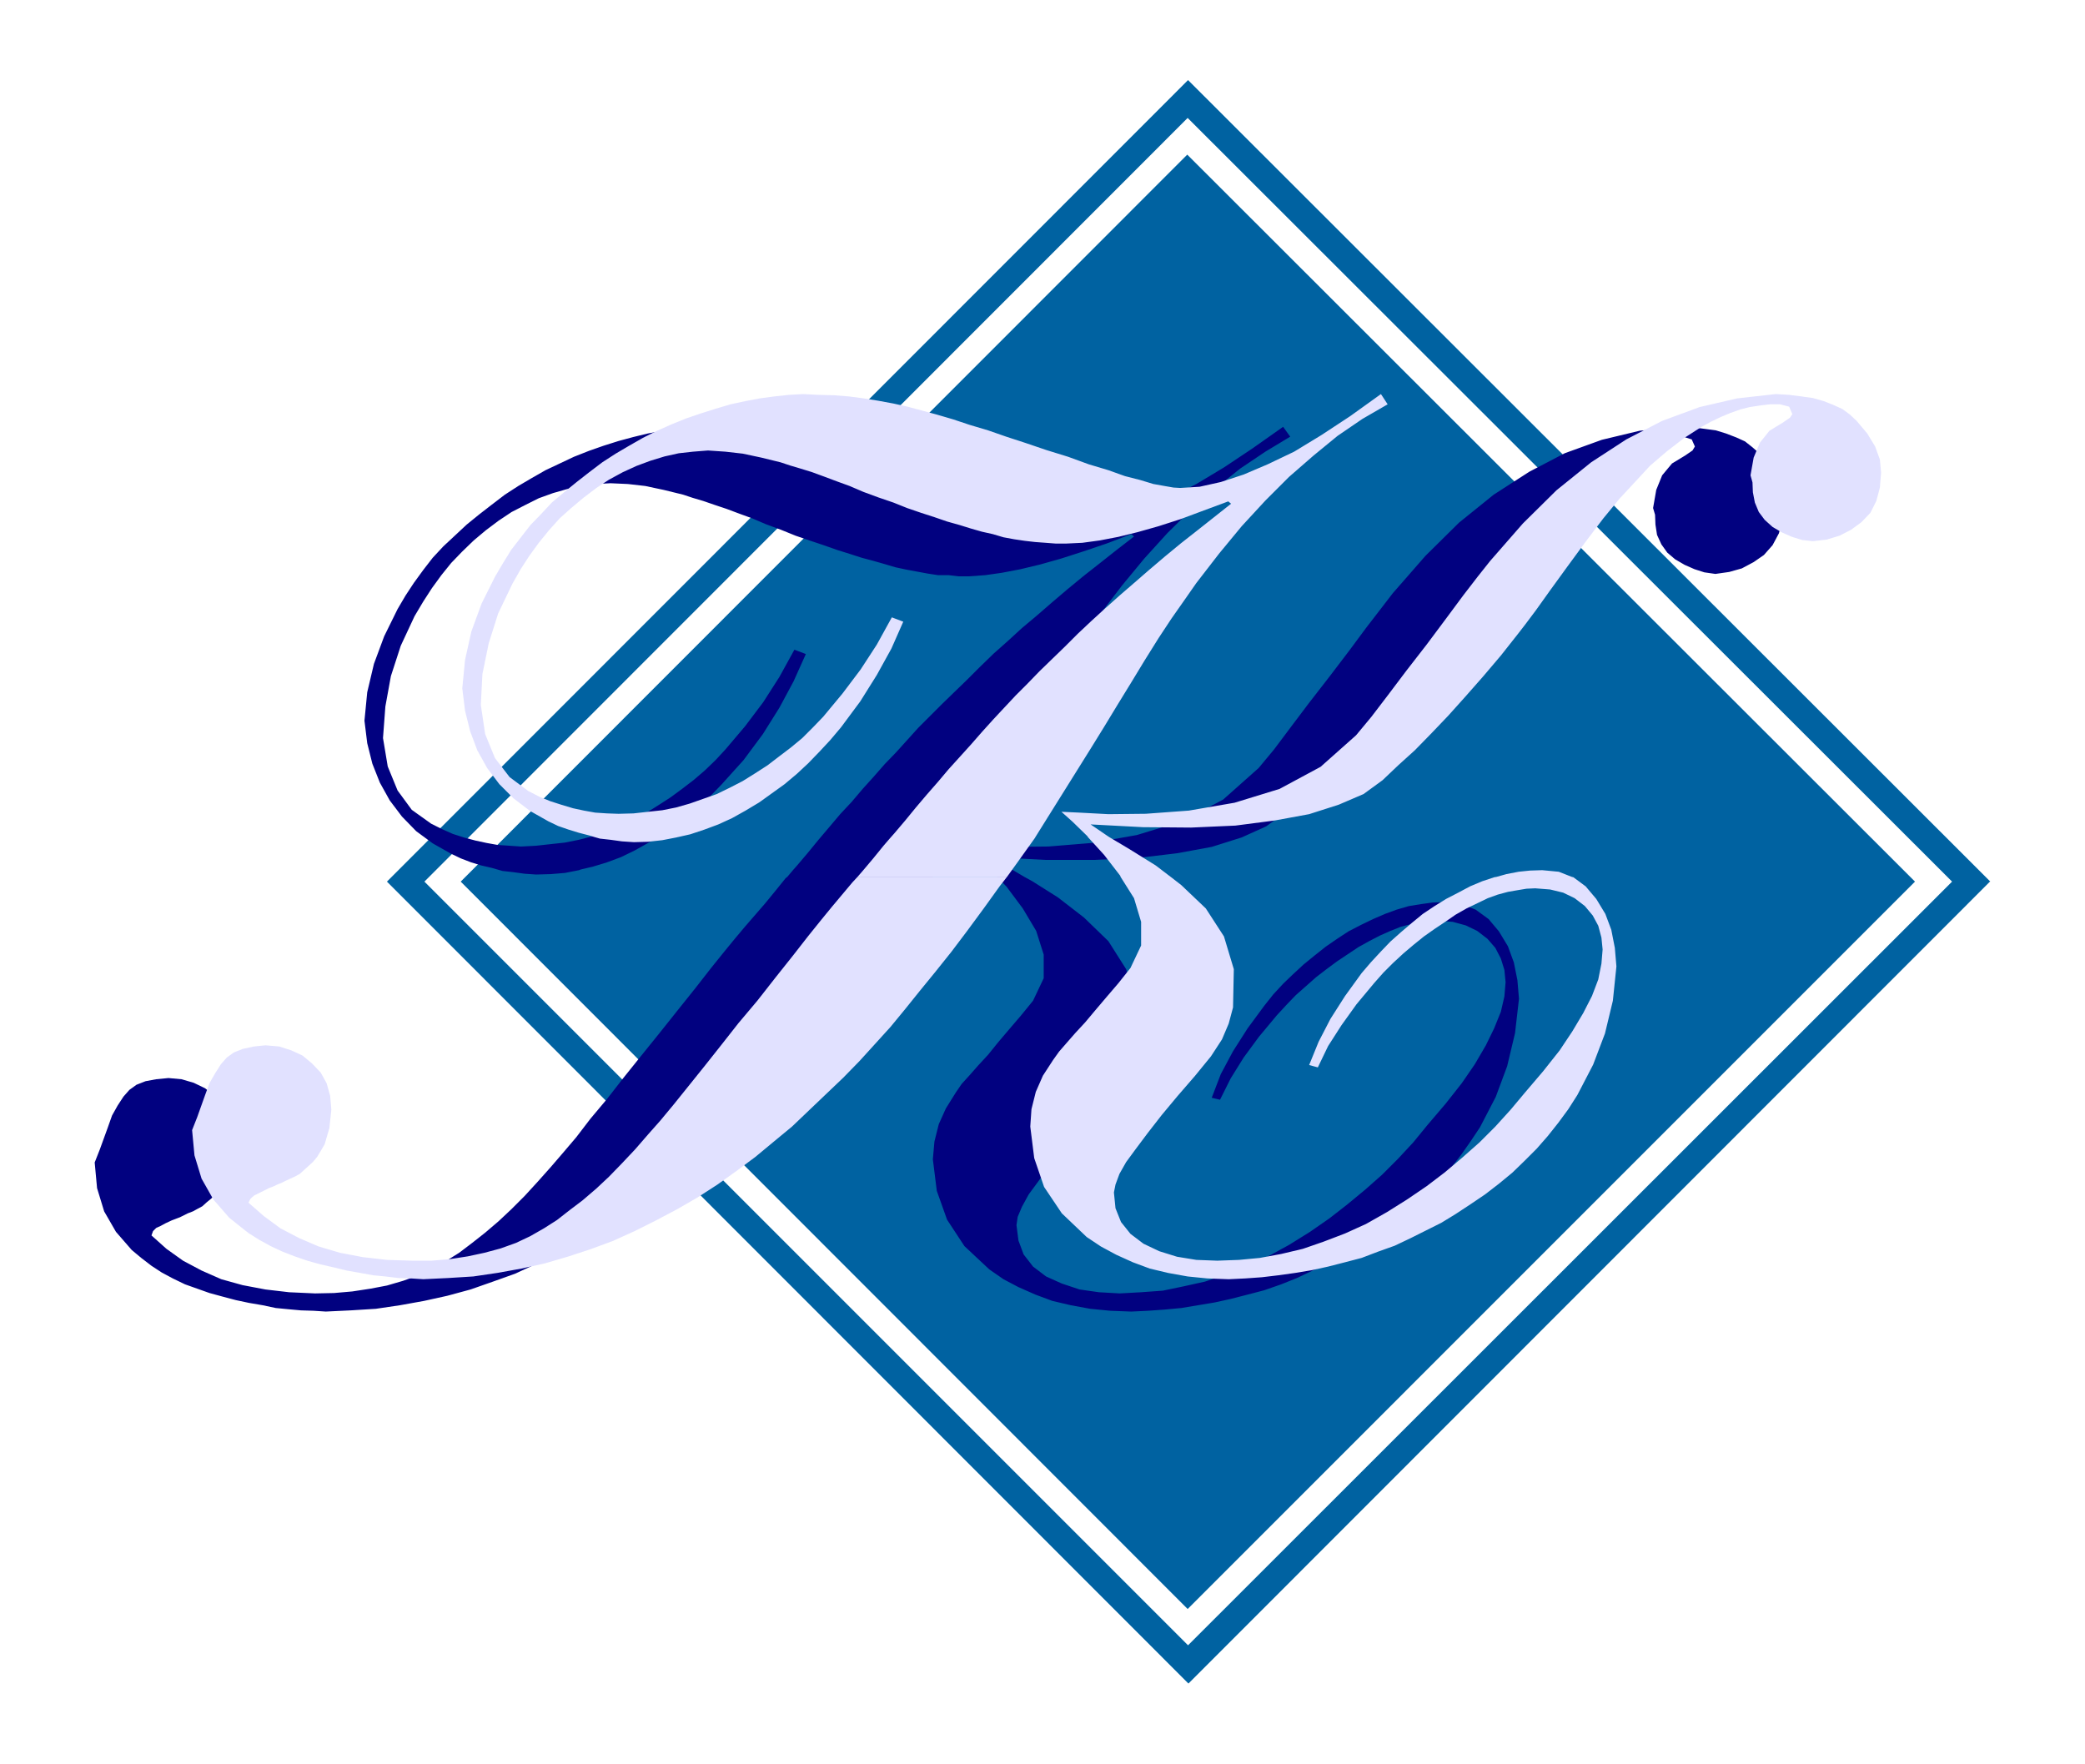
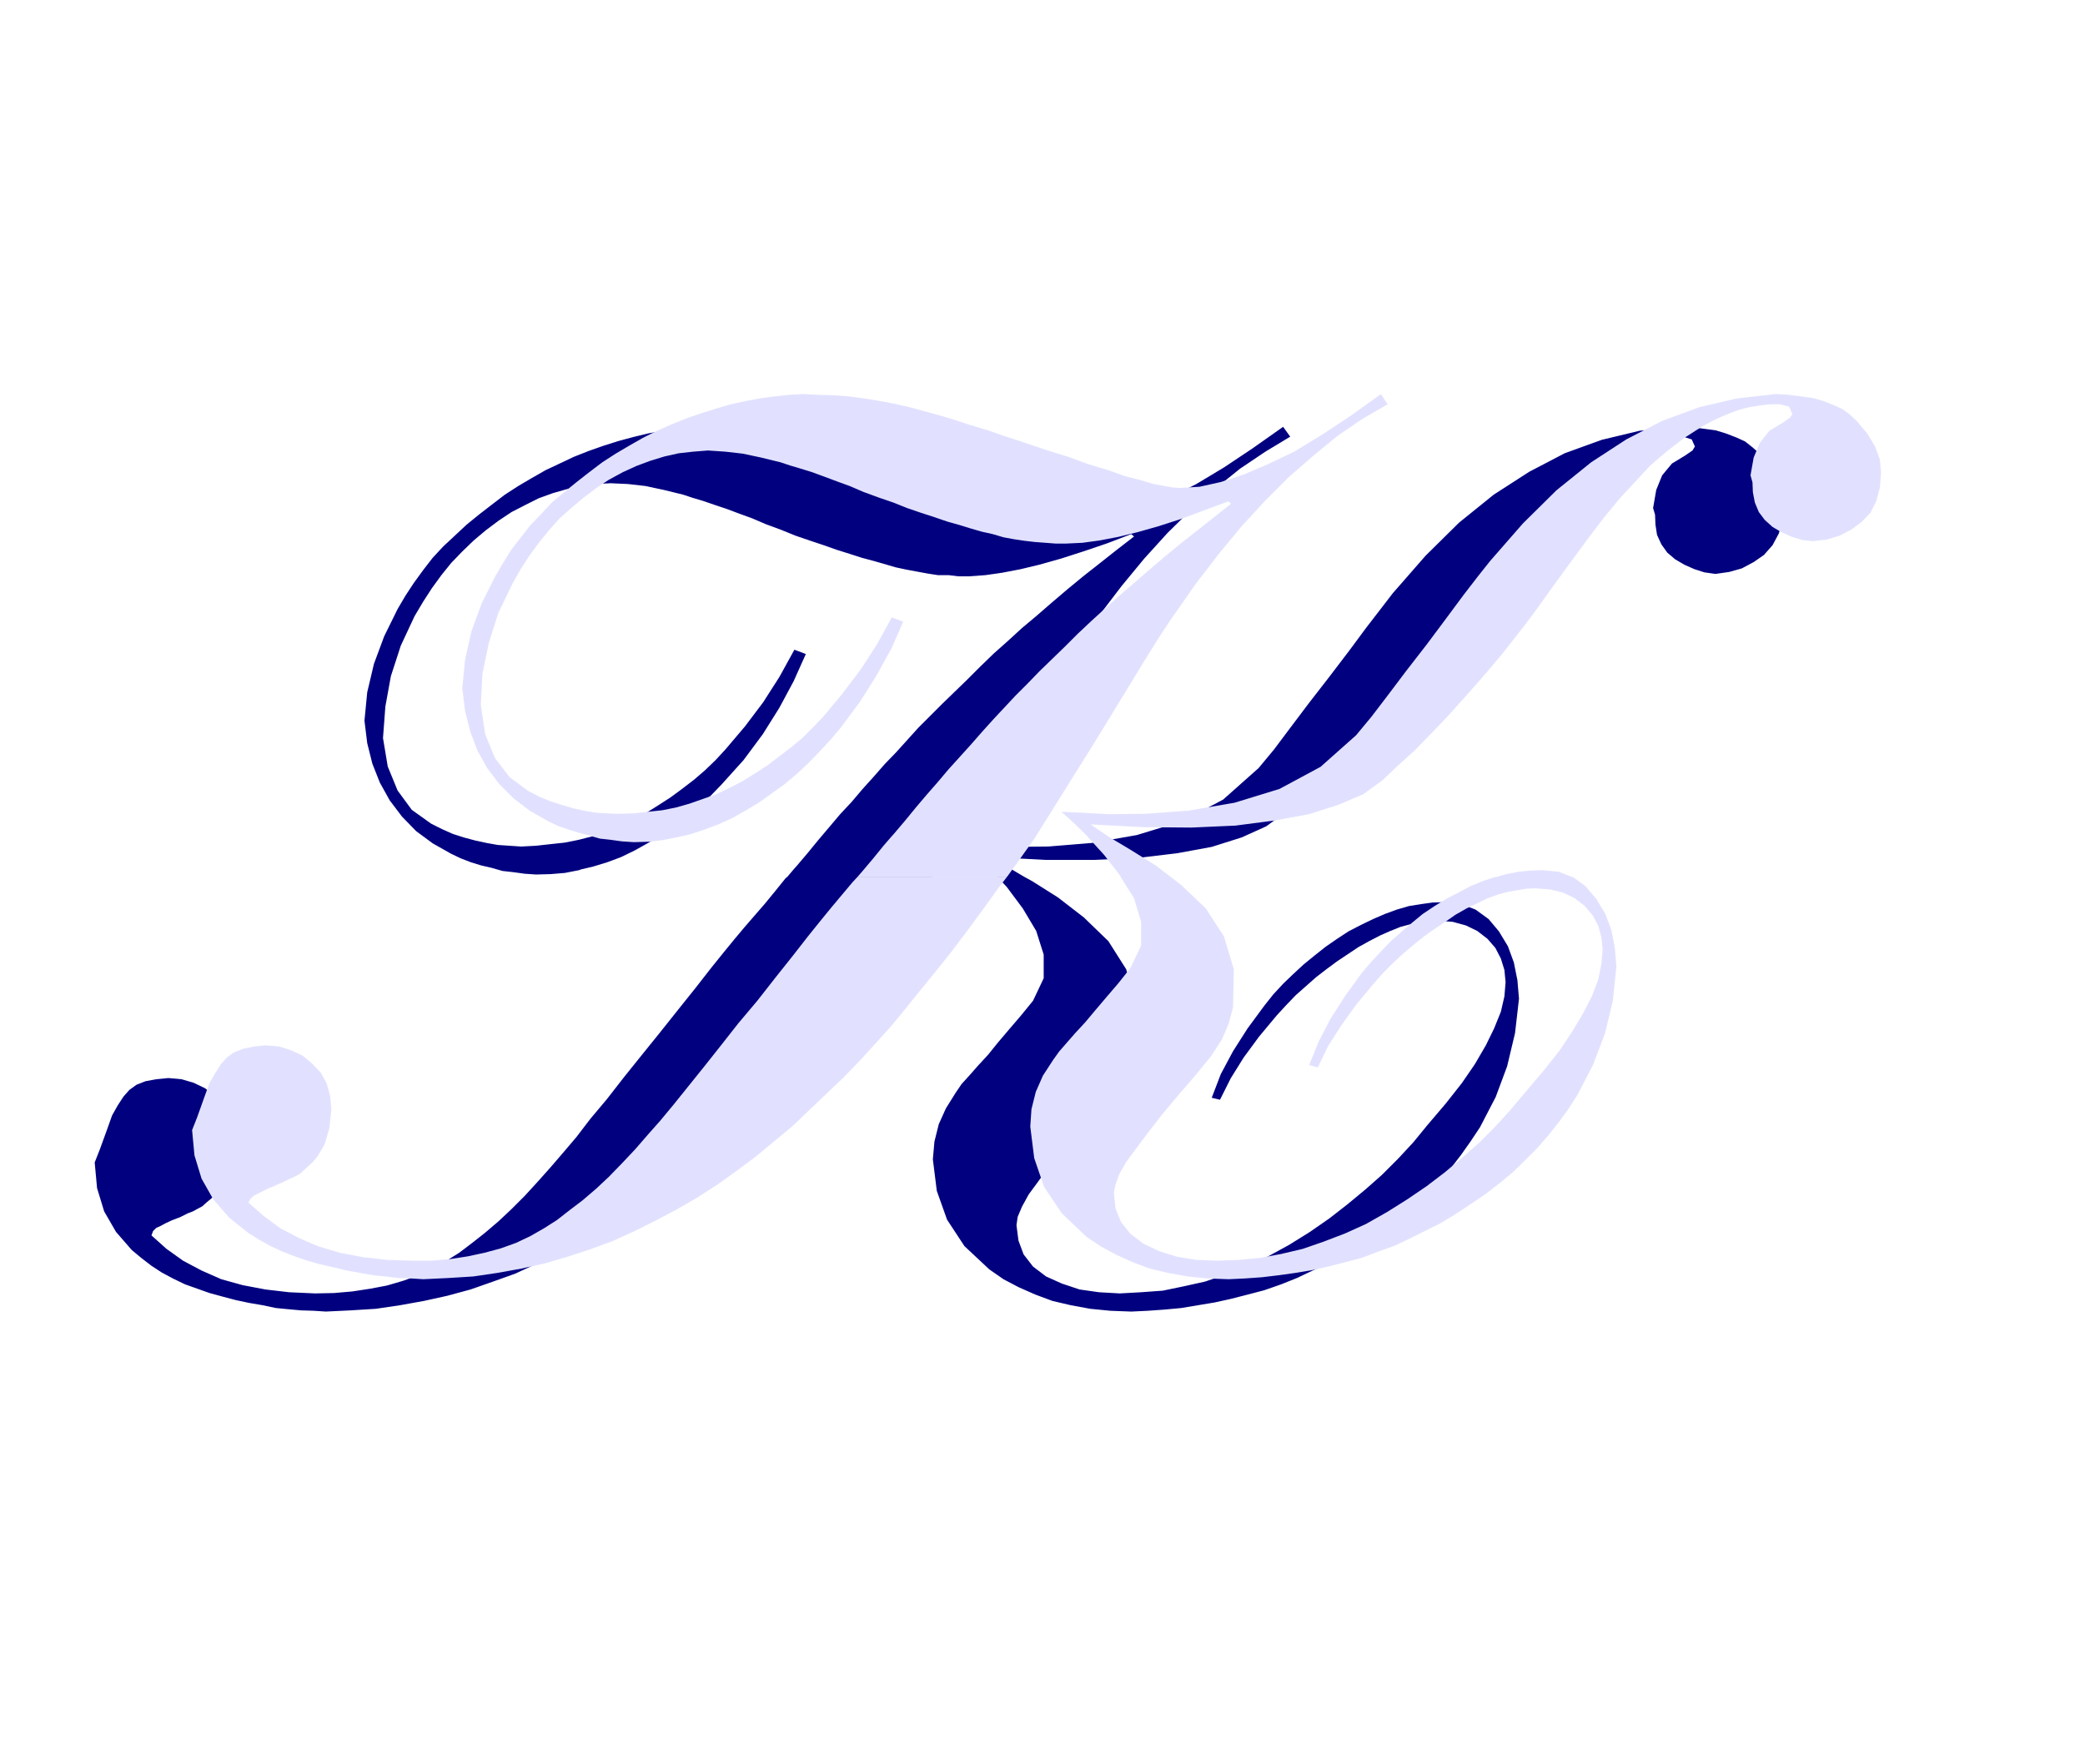
<svg xmlns="http://www.w3.org/2000/svg" width="352.4" height="298.067" fill-rule="evenodd" stroke-linecap="round" preserveAspectRatio="none" viewBox="0 0 5286 4471">
  <style>.pen1{stroke:none}.brush1{fill:#0062a1}</style>
-   <path d="M4949 2235 3011 299 1076 2235l1936 1936 1937-1936h96L3013 4268 981 2235 3012 203l2034 2032h-97z" class="pen1 brush1" />
-   <path d="M1168 2235 3010 392l1845 1843-1844 1844-1843-1844z" class="pen1 brush1" />
  <path d="m1260 2204-14-4-26-6-26-8-26-10-25-12-46-26-42-31-36-37-31-41-25-45-19-48-13-52-7-57 7-72 17-72 26-70 34-69 20-34 21-32 24-33 24-31 27-29 29-27 30-28 32-26 31-24 34-26 34-22 34-20 35-20 36-17 36-17 38-15 37-13 38-12 37-10 37-9 37-7 37-5 36-4 37-1 39 1 39 2 38 3 38 4 37 6 37 7 37 9 36 9 38 11 41 11 43 15 46 14 47 15 49 16 53 18 54 18 52 19 49 14 43 15 39 11 33 9 28 5 23 4 17 2 50-4 53-12 58-19 62-25 65-33 70-42 72-48 78-55 18 25-63 38-64 43-61 49-62 54-61 60-59 65-57 69-58 76-31 42-33 47-32 51-35 55-35 57-34 56-34 56-34 55-140 224h-366l8-9 28-33 27-33 28-33 27-32 29-31 28-33 28-31 28-32 29-30 28-31 28-31 30-30 31-31 32-31 32-31 32-32 34-33 36-32 36-33 37-31 38-33 40-34 40-33 42-33 43-34 44-34-7-6-63 24-59 20-56 18-53 15-50 12-47 9-42 6-42 3h-26l-25-3h-27l-26-4-27-5-27-5-28-6-27-8-28-8-30-8-31-10-32-10-34-12-36-12-35-12-37-15-38-14-35-15-33-12-32-12-30-10-29-10-27-8-24-8-49-12-47-10-44-5-44-2-38 2-36 4-37 9-35 10-36 13-34 17-35 18-33 22-32 24-31 26-29 28-28 29-25 31-24 33-22 34-22 37-35 75-25 77-14 77-6 80 12 72 25 61 36 49 49 35 28 14 27 12 28 9 30 8 28 6 28 5 30 2 29 2 38-2 36-4 37-4 35-7 35-9 34-12 34-13 33-15 33-18 32-20 31-20 30-22 30-23 28-24 27-26 25-27 50-59 46-61 41-64 38-69 29 11-31 69-36 67-42 67-49 66-28 31-27 30-28 29-30 27-30 26-32 24-33 22-34 21-34 19-35 17-35 13-36 11-30 7h-213zm1251 0-1-1-37-37-28-26 44 3 73 4 96-1 110-9 114-20 115-35 104-55 90-80 39-47 42-56 46-61 52-67 51-67 43-58 37-48 30-39 83-95 85-84 88-71 90-58 90-47 94-34 96-23 97-10 35 1 31 4 30 4 26 8 26 10 22 10 19 15 17 15 27 33 20 33 12 33 4 33-4 37-9 34-16 30-22 25-26 18-30 16-32 9-35 5-28-4-25-8-25-11-24-14-20-17-15-21-11-24-4-26-1-25-5-17 8-46 15-37 25-30 33-20 19-13 6-10-8-18-22-7-27 1-26 2-24 5-25 6-25 8-24 11-25 11-24 14-46 29-43 33-41 36-38 39-39 43-42 53-44 57-48 63-45 62-35 49-25 36-18 22-45 57-45 53-45 50-43 49-42 44-42 44-43 39-40 37-48 35-62 28-76 24-87 16-100 12-112 5h-122l-133-7 41 27 6 4h-54zm-515 19 16-19h366v3l-13 16h-369zm532 0-17-19h54l32 19h-69zm-1268-19 14 4 27 3 29 4 29 2 37-1 36-3 36-7 5-2h-213zm736 19-4 3-25 31-27 33-26 30-26 30-26 31-27 33-33 41-39 50-44 55-47 59-46 57-45 56-42 54-42 50-36 47-34 40-31 36-33 37-33 36-33 33-33 31-34 29-33 26-33 25-32 20-35 20-36 17-39 14-41 12-42 8-46 7-46 4-48 1-66-3-60-7-58-11-54-15-50-22-47-25-42-30-38-34 4-11 8-8 11-5 13-7 15-7 13-5 8-3 10-5 10-5 13-5 11-6 13-7 11-10 11-9 12-11 10-12 10-16 9-17 12-40 5-47-4-36-8-32-15-27-22-23-24-19-29-14-31-9-33-3-31 3-27 5-23 9-18 13-15 17-15 23-14 25-11 31-20 55-13 33 6 65 18 59 30 52 40 46 24 20 26 20 26 17 28 15 31 15 31 11 31 11 33 9 34 9 33 7 35 6 33 7 31 3 33 3 32 1 31 2 63-3 64-4 61-9 61-11 59-13 59-16 57-20 56-20 56-26 54-27 53-28 52-30 51-32 49-35 47-35 47-40 46-38 44-42 43-40 42-42 42-42 40-44 38-43 38-45 37-46 40-48 40-51 40-52 42-57 42-58 43-60 33-45h-369zm532 0 24 25 41 55 34 57 19 60v60l-27 57-31 38-30 35-28 33-25 31-25 27-22 25-20 22-15 22-25 40-18 40-11 44-4 45 10 80 26 73 44 67 63 59 36 25 38 20 43 19 43 16 47 11 49 9 51 5 53 2 42-2 42-3 43-4 42-7 42-7 41-9 43-11 42-11 43-15 40-16 40-19 39-18 39-20 38-23 37-24 37-25 35-28 33-27 32-31 30-31 29-31 27-35 24-34 24-36 40-77 29-78 20-84 10-87-4-47-9-45-15-41-23-38-26-31-33-24-36-14-42-5-31 1-29 4-31 5-31 9-30 11-30 13-31 15-31 16-29 19-29 20-29 23-27 22-27 25-25 24-25 27-23 29-42 57-37 58-31 58-23 60 21 5 27-54 33-53 39-53 45-54 24-26 24-25 26-23 26-23 26-20 27-20 27-18 27-18 27-15 27-14 27-12 25-10 26-7 23-4 24-4 22-1 38 3 33 9 29 14 26 20 20 23 14 27 9 29 3 31-3 36-9 39-17 42-21 43-28 48-33 48-41 52-46 54-36 44-39 42-40 40-43 38-46 38-45 35-49 34-53 33-53 29-52 24-55 22-53 18-54 12-53 11-55 4-54 3-53-3-49-7-45-15-40-18-33-25-24-31-13-35-5-39 3-21 11-26 17-31 25-34 29-40 36-44 40-49 44-51 40-50 29-42 17-40 11-42 2-96-26-83-45-71-62-60-66-51-65-41-20-11h-69z" class="pen1" style="fill:#010180" />
  <path d="m1507 2122-13-4-27-7-26-8-26-9-25-12-46-26-42-32-36-36-31-41-25-45-18-48-13-52-7-57 7-72 16-72 26-71 34-68 20-34 21-34 24-31 24-31 28-29 27-29 31-26 32-26 32-25 33-25 34-22 34-20 35-20 36-18 36-16 37-15 38-13 38-12 37-11 37-8 37-7 37-5 37-4 36-2 39 2 39 1 38 3 38 5 37 6 38 7 36 8 37 10 37 10 41 12 42 14 47 14 46 16 49 16 53 18 55 17 52 19 50 15 42 15 39 10 33 10 28 5 23 4 17 1 49-3 54-12 58-19 61-26 67-32 69-42 73-48 78-56 17 26-64 37-63 43-61 50-62 54-60 60-60 65-57 69-58 75-30 43-33 47-33 50-35 56-34 56-35 57-34 56-34 55-140 224h-366l8-9 28-33 27-33 28-33 28-32 27-32 29-32 28-31 28-32 28-31 28-30 29-31 30-30 30-31 33-32 31-30 33-33 34-32 35-32 37-33 37-32 38-33 40-34 40-33 42-33 43-34 43-34-7-6-62 23-59 22-56 18-53 15-49 12-47 9-44 6-42 2h-25l-26-2-27-2-26-3-27-4-27-5-27-8-27-6-28-8-29-9-32-9-32-11-34-11-35-12-35-14-38-13-38-14-35-15-33-12-32-12-30-11-29-9-27-8-24-8-49-12-47-10-44-5-44-3-38 3-36 4-36 8-36 11-35 13-35 16-35 19-32 21-33 25-31 26-29 26-27 30-26 32-24 33-22 34-21 37-36 75-24 76-16 78-4 78 11 74 25 61 37 48 47 35 29 15 27 11 28 9 30 9 28 6 28 5 30 2 29 1 38-1 36-4 37-4 35-7 35-10 34-12 34-12 33-16 33-17 32-20 31-20 30-23 29-22 29-24 27-27 26-27 49-59 46-61 41-63 38-69 29 11-30 68-37 67-42 67-49 66-27 32-27 29-29 30-29 27-31 26-32 23-32 23-35 21-34 19-35 16-35 13-36 12-31 7h-212zm1251 0-1-2-38-37-28-25 44 2 75 4 95-1 109-8 116-20 114-35 104-56 90-80 39-47 42-55 46-61 52-67 50-67 43-58 37-48 31-39 83-95 85-84 88-71 89-58 91-47 95-35 95-22 98-11 34 2 31 4 29 4 28 8 25 10 22 10 19 14 17 16 27 32 20 33 12 33 3 33-3 38-9 34-15 30-23 24-26 19-29 15-33 10-35 4-27-3-26-8-25-11-24-14-20-18-15-20-10-24-5-26-1-25-5-18 8-45 16-38 24-30 33-20 19-13 6-9-8-19-23-6h-26l-25 3-26 4-24 6-25 9-24 10-25 12-24 13-45 29-44 34-42 36-36 39-40 43-42 51-44 58-47 64-45 62-35 49-27 36-17 22-45 57-45 53-44 50-44 49-42 44-43 44-42 38-40 38-48 35-63 27-75 24-87 16-100 13-112 5-122-1-133-7 41 28 6 4h-54zm-584 101 13-15 27-32 26-32 19-22h366l-1 2-45 63-26 36h-379zm667 0-1-3-41-53-41-45h54l52 31 66 41 38 29h-127zm953 0 25-7 31-6 29-3 31-1 42 4 33 13h-191zm-2287-101 14 4 27 3 29 4 30 2 36-1 36-4 36-7 4-1h-212zm667 101-13 14-26 31-26 31-27 33-33 41-39 50-43 54-47 60-48 57-44 56-42 53-41 51-37 46-34 41-31 35-33 38-33 35-33 34-32 30-35 30-33 25-32 25-33 21-35 20-36 17-39 14-41 11-42 9-45 7-47 4h-48l-65-2-61-7-58-11-54-16-49-21-48-25-42-31-39-34 5-10 9-8 10-5 14-7 14-7 13-5 8-4 10-4 10-5 13-6 11-5 13-7 11-10 11-10 11-10 11-13 9-15 10-17 12-41 5-47-3-35-9-32-15-27-22-23-24-20-28-13-31-10-35-3-29 3-28 6-23 9-18 13-15 17-14 22-15 26-11 30-20 56-13 33 6 64 18 59 30 53 40 46 25 20 24 19 27 17 29 16 30 14 31 12 32 11 32 9 35 8 33 8 34 6 33 6 31 3 33 4 32 1 31 2 63-3 64-4 61-9 61-11 59-13 58-17 58-19 57-21 55-25 54-27 53-28 52-30 51-33 49-35 47-35 47-39 46-38 44-42 43-41 43-41 41-42 40-44 39-43 37-45 37-46 40-49 40-50 40-53 42-57 41-57 18-23h-379zm667 0 34 54 18 60v60l-27 57-31 39-30 35-28 33-26 31-25 27-21 24-20 23-15 21-26 40-18 41-11 44-3 44 10 80 25 73 45 67 63 60 36 24 39 21 42 19 43 16 46 11 50 9 50 5 54 2 42-2 42-3 42-5 43-6 42-7 41-9 43-11 42-11 42-16 42-15 40-19 38-19 40-20 36-22 38-25 37-25 35-27 34-28 31-30 31-31 28-32 27-34 25-34 23-36 40-77 30-79 20-83 9-87-4-47-9-46-15-40-23-38-27-32-31-23-4-1h-191l-6 1-30 10-31 13-30 16-31 16-29 18-30 20-28 23-27 23-27 24-24 25-25 27-24 28-42 58-37 58-30 58-24 59 22 6 26-54 34-53 38-53 45-54 23-26 25-25 26-24 26-22 26-21 27-19 27-18 26-18 28-16 27-13 27-13 25-9 26-7 23-4 24-4 22-1 38 3 33 8 29 14 26 20 20 24 14 26 8 30 3 30-3 36-8 40-16 42-22 43-28 47-32 48-42 53-46 54-36 43-39 43-40 40-43 38-45 38-46 35-50 34-51 32-53 30-53 24-55 21-52 18-55 13-54 10-53 5-55 2-53-2-49-8-45-14-40-19-33-25-24-30-14-35-4-40 4-20 10-27 17-30 25-34 30-40 35-45 40-48 45-52 40-49 28-43 17-40 11-41 2-97-25-83-46-71-62-59-27-21h-127z" class="pen1" style="fill:#e1e1ff" />
</svg>